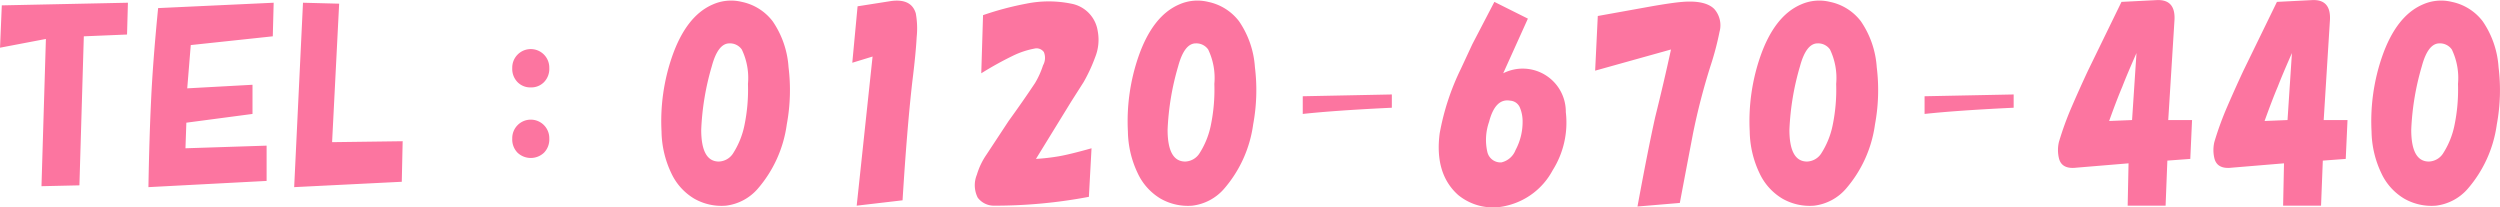
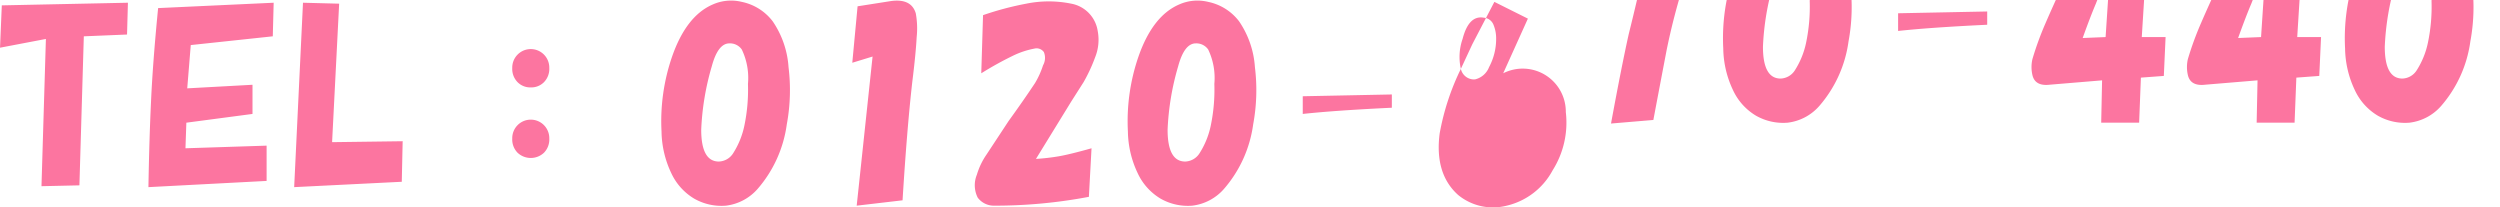
<svg xmlns="http://www.w3.org/2000/svg" width="265.719" height="22" viewBox="0 0 265.719 22">
  <defs>
    <style>
      .cls-1 {
        fill: #fc75a0;
        fill-rule: evenodd;
      }
    </style>
  </defs>
-   <path id="tel.svg" class="cls-1" d="M708.91,1397.91l-0.188,4.5,4.875-.93-0.469,15.65,4.032-.09,0.468-15.84,4.594-.19,0.094-3.38Zm15.866,10.13c-0.126,2.62-.22,5.69-0.281,9.19l12.562-.66v-3.75l-8.625.28,0.094-2.72,7.031-.93v-3.1l-6.937.38,0.375-4.6,8.718-.93,0.094-3.57-12.281.57q-0.562,5.715-.75,9.84h0Zm16.147-10.41-0.937,19.6,11.437-.57,0.094-4.31-7.5.1,0.75-14.72Zm24.21,9a1.888,1.888,0,0,0,1.407-.56,2.011,2.011,0,0,0,.562-1.5,1.969,1.969,0,1,0-3.937,0,2.011,2.011,0,0,0,.562,1.5,1.887,1.887,0,0,0,1.406.56h0Zm-1.406,6.94a2.046,2.046,0,0,0,2.813,0,2.011,2.011,0,0,0,.562-1.5,1.969,1.969,0,1,0-3.937,0,2.011,2.011,0,0,0,.562,1.5h0Zm16.335,2.16a6.176,6.176,0,0,0,2.438,2.72,5.836,5.836,0,0,0,3.375.75,5.308,5.308,0,0,0,3.375-1.79,13.138,13.138,0,0,0,3.093-6.84,19.9,19.9,0,0,0,.188-6.09,9.76,9.76,0,0,0-1.688-4.88,5.533,5.533,0,0,0-3.281-2.06,4.772,4.772,0,0,0-3.094.28c-1.875.81-3.313,2.66-4.312,5.53a21.044,21.044,0,0,0-1.125,7.97,10.625,10.625,0,0,0,1.031,4.41h0Zm3.188-4.6a27.837,27.837,0,0,1,1.125-6.75q0.654-2.43,1.875-2.43a1.534,1.534,0,0,1,1.312.65,7.006,7.006,0,0,1,.656,3.66,18.64,18.64,0,0,1-.375,4.4,8.791,8.791,0,0,1-1.218,3,1.874,1.874,0,0,1-1.5.85c-1.251,0-1.875-1.13-1.875-3.38h0Zm21.4,7.5q0.468-7.59,1.031-12.56c0.249-2,.406-3.59.469-4.78a8.948,8.948,0,0,0-.094-2.53c-0.313-1.06-1.188-1.5-2.625-1.31l-3.562.56-0.563,6,2.157-.66-1.688,15.85Zm8.366-13.5a35.942,35.942,0,0,1,3.375-1.87,8.952,8.952,0,0,1,2.25-.75,0.959,0.959,0,0,1,1.032.37,1.625,1.625,0,0,1-.094,1.41,9.048,9.048,0,0,1-.844,1.87c-0.876,1.32-1.813,2.66-2.812,4.04l-2.344,3.56a7.513,7.513,0,0,0-1.031,2.15,2.929,2.929,0,0,0,.093,2.44,2.15,2.15,0,0,0,1.782.85,53.6,53.6,0,0,0,10.031-.94l0.281-5.16c-1.563.44-2.719,0.72-3.469,0.85a22.679,22.679,0,0,1-2.437.28l3.75-6.1,1.312-2.06a17.2,17.2,0,0,0,1.219-2.62,4.975,4.975,0,0,0,.281-2.82,3.478,3.478,0,0,0-2.812-2.9,11.971,11.971,0,0,0-4.781,0,32.586,32.586,0,0,0-4.594,1.22Zm16.617,10.6a6.18,6.18,0,0,0,2.437,2.72,5.839,5.839,0,0,0,3.375.75,5.3,5.3,0,0,0,3.375-1.79,13.146,13.146,0,0,0,3.094-6.84,19.9,19.9,0,0,0,.187-6.09,9.76,9.76,0,0,0-1.687-4.88,5.533,5.533,0,0,0-3.281-2.06,4.772,4.772,0,0,0-3.094.28c-1.875.81-3.314,2.66-4.313,5.53a21.044,21.044,0,0,0-1.125,7.97,10.625,10.625,0,0,0,1.032,4.41h0Zm3.187-4.6a27.837,27.837,0,0,1,1.125-6.75q0.656-2.43,1.875-2.43a1.536,1.536,0,0,1,1.313.65,7.016,7.016,0,0,1,.656,3.66,18.64,18.64,0,0,1-.375,4.4,8.768,8.768,0,0,1-1.219,3,1.873,1.873,0,0,1-1.5.85c-1.251,0-1.875-1.13-1.875-3.38h0Zm23.835-2.34v-1.41l-9.469.19v1.88q3.468-.375,9.469-0.66h0Zm7.335-4.13a26.14,26.14,0,0,0-2.25,6.85q-0.562,4.305,1.969,6.56a5.85,5.85,0,0,0,5.156,1.13,7.462,7.462,0,0,0,4.875-3.75,9.5,9.5,0,0,0,1.406-6.19,4.581,4.581,0,0,0-6.656-4.13l2.625-5.81-3.562-1.78-2.344,4.5Zm2.813,8.82a5.775,5.775,0,0,1,.187-3.19q0.655-2.535,2.25-2.25a1.194,1.194,0,0,1,1.031.75,3.785,3.785,0,0,1,.282,1.5,6.307,6.307,0,0,1-.75,3,2.125,2.125,0,0,1-1.5,1.31,1.432,1.432,0,0,1-1.5-1.12h0Zm19.522-10.88q-0.751,3.465-1.687,7.22-0.751,3.375-1.875,9.47l4.5-.38q0.654-3.465,1.406-7.4a69.538,69.538,0,0,1,1.875-7.22,30.61,30.61,0,0,0,.937-3.56,2.61,2.61,0,0,0-.562-2.44c-0.626-.62-1.751-0.88-3.375-0.75-0.75.06-1.844,0.22-3.281,0.47l-5.719,1.03-0.281,5.81Zm9.4,13.13a6.18,6.18,0,0,0,2.437,2.72,5.839,5.839,0,0,0,3.375.75,5.3,5.3,0,0,0,3.375-1.79,13.146,13.146,0,0,0,3.094-6.84,19.9,19.9,0,0,0,.187-6.09,9.76,9.76,0,0,0-1.687-4.88,5.533,5.533,0,0,0-3.281-2.06,4.772,4.772,0,0,0-3.094.28c-1.875.81-3.314,2.66-4.313,5.53a21.044,21.044,0,0,0-1.125,7.97,10.625,10.625,0,0,0,1.032,4.41h0Zm3.187-4.6a27.837,27.837,0,0,1,1.125-6.75q0.655-2.43,1.875-2.43a1.536,1.536,0,0,1,1.313.65,7.016,7.016,0,0,1,.656,3.66,18.64,18.64,0,0,1-.375,4.4,8.768,8.768,0,0,1-1.219,3,1.873,1.873,0,0,1-1.5.85c-1.251,0-1.875-1.13-1.875-3.38h0Zm23.835-2.34v-1.41l-9.469.19v1.88q3.468-.375,9.469-0.66h0Zm17.085-9.19q0.188-2.34-1.875-2.25l-3.75.19-3.562,7.31c-0.5,1.07-1.064,2.31-1.688,3.75a32.981,32.981,0,0,0-1.406,3.85,3.781,3.781,0,0,0,0,1.68c0.187,0.82.811,1.16,1.875,1.03l5.531-.46-0.094,4.5h4.032l0.187-4.79,2.438-.18,0.187-4.13h-2.531Zm-6.937,10.6c0.562-1.57,1.031-2.78,1.406-3.66,0.312-.81.811-2,1.5-3.56l-0.469,7.12Zm23.46-10.6q0.186-2.34-1.875-2.25l-3.75.19-3.563,7.31c-0.5,1.07-1.063,2.31-1.687,3.75a33.236,33.236,0,0,0-1.407,3.85,3.781,3.781,0,0,0,0,1.68c0.188,0.82.812,1.16,1.875,1.03l5.532-.46-0.094,4.5h4.031l0.188-4.79,2.437-.18,0.188-4.13h-2.532Zm-6.938,10.6c0.563-1.57,1.031-2.78,1.406-3.66,0.312-.81.812-2,1.5-3.56l-0.468,7.12Zm12.4,5.53a6.18,6.18,0,0,0,2.437,2.72,5.839,5.839,0,0,0,3.375.75,5.3,5.3,0,0,0,3.375-1.79,13.146,13.146,0,0,0,3.094-6.84,19.9,19.9,0,0,0,.187-6.09,9.76,9.76,0,0,0-1.687-4.88,5.533,5.533,0,0,0-3.281-2.06,4.772,4.772,0,0,0-3.094.28c-1.875.81-3.314,2.66-4.313,5.53a21.044,21.044,0,0,0-1.125,7.97,10.625,10.625,0,0,0,1.032,4.41h0Zm3.187-4.6a27.837,27.837,0,0,1,1.125-6.75q0.655-2.43,1.875-2.43a1.536,1.536,0,0,1,1.313.65,7.016,7.016,0,0,1,.656,3.66,18.64,18.64,0,0,1-.375,4.4,8.768,8.768,0,0,1-1.219,3,1.873,1.873,0,0,1-1.5.85c-1.251,0-1.875-1.13-1.875-3.38h0Z" transform="translate(-708.719 -1397.34)" />
+   <path id="tel.svg" class="cls-1" d="M708.91,1397.91l-0.188,4.5,4.875-.93-0.469,15.65,4.032-.09,0.468-15.84,4.594-.19,0.094-3.38Zm15.866,10.13c-0.126,2.62-.22,5.69-0.281,9.19l12.562-.66v-3.75l-8.625.28,0.094-2.72,7.031-.93v-3.1l-6.937.38,0.375-4.6,8.718-.93,0.094-3.57-12.281.57q-0.562,5.715-.75,9.84h0Zm16.147-10.41-0.937,19.6,11.437-.57,0.094-4.31-7.5.1,0.75-14.72Zm24.21,9a1.888,1.888,0,0,0,1.407-.56,2.011,2.011,0,0,0,.562-1.5,1.969,1.969,0,1,0-3.937,0,2.011,2.011,0,0,0,.562,1.5,1.887,1.887,0,0,0,1.406.56h0Zm-1.406,6.94a2.046,2.046,0,0,0,2.813,0,2.011,2.011,0,0,0,.562-1.5,1.969,1.969,0,1,0-3.937,0,2.011,2.011,0,0,0,.562,1.5h0Zm16.335,2.16a6.176,6.176,0,0,0,2.438,2.72,5.836,5.836,0,0,0,3.375.75,5.308,5.308,0,0,0,3.375-1.79,13.138,13.138,0,0,0,3.093-6.84,19.9,19.9,0,0,0,.188-6.09,9.76,9.76,0,0,0-1.688-4.88,5.533,5.533,0,0,0-3.281-2.06,4.772,4.772,0,0,0-3.094.28c-1.875.81-3.313,2.66-4.312,5.53a21.044,21.044,0,0,0-1.125,7.97,10.625,10.625,0,0,0,1.031,4.41h0Zm3.188-4.6a27.837,27.837,0,0,1,1.125-6.75q0.654-2.43,1.875-2.43a1.534,1.534,0,0,1,1.312.65,7.006,7.006,0,0,1,.656,3.66,18.64,18.64,0,0,1-.375,4.4,8.791,8.791,0,0,1-1.218,3,1.874,1.874,0,0,1-1.5.85c-1.251,0-1.875-1.13-1.875-3.38h0Zm21.4,7.5q0.468-7.59,1.031-12.56c0.249-2,.406-3.59.469-4.78a8.948,8.948,0,0,0-.094-2.53c-0.313-1.06-1.188-1.5-2.625-1.31l-3.562.56-0.563,6,2.157-.66-1.688,15.85Zm8.366-13.5a35.942,35.942,0,0,1,3.375-1.87,8.952,8.952,0,0,1,2.25-.75,0.959,0.959,0,0,1,1.032.37,1.625,1.625,0,0,1-.094,1.41,9.048,9.048,0,0,1-.844,1.87c-0.876,1.32-1.813,2.66-2.812,4.04l-2.344,3.56a7.513,7.513,0,0,0-1.031,2.15,2.929,2.929,0,0,0,.093,2.44,2.15,2.15,0,0,0,1.782.85,53.6,53.6,0,0,0,10.031-.94l0.281-5.16c-1.563.44-2.719,0.72-3.469,0.85a22.679,22.679,0,0,1-2.437.28l3.75-6.1,1.312-2.06a17.2,17.2,0,0,0,1.219-2.62,4.975,4.975,0,0,0,.281-2.82,3.478,3.478,0,0,0-2.812-2.9,11.971,11.971,0,0,0-4.781,0,32.586,32.586,0,0,0-4.594,1.22Zm16.617,10.6a6.18,6.18,0,0,0,2.437,2.72,5.839,5.839,0,0,0,3.375.75,5.3,5.3,0,0,0,3.375-1.79,13.146,13.146,0,0,0,3.094-6.84,19.9,19.9,0,0,0,.187-6.09,9.76,9.76,0,0,0-1.687-4.88,5.533,5.533,0,0,0-3.281-2.06,4.772,4.772,0,0,0-3.094.28c-1.875.81-3.314,2.66-4.313,5.53a21.044,21.044,0,0,0-1.125,7.97,10.625,10.625,0,0,0,1.032,4.41h0Zm3.187-4.6a27.837,27.837,0,0,1,1.125-6.75q0.656-2.43,1.875-2.43a1.536,1.536,0,0,1,1.313.65,7.016,7.016,0,0,1,.656,3.66,18.64,18.64,0,0,1-.375,4.4,8.768,8.768,0,0,1-1.219,3,1.873,1.873,0,0,1-1.5.85c-1.251,0-1.875-1.13-1.875-3.38h0Zm23.835-2.34v-1.41l-9.469.19v1.88q3.468-.375,9.469-0.66h0Zm7.335-4.13a26.14,26.14,0,0,0-2.25,6.85q-0.562,4.305,1.969,6.56a5.85,5.85,0,0,0,5.156,1.13,7.462,7.462,0,0,0,4.875-3.75,9.5,9.5,0,0,0,1.406-6.19,4.581,4.581,0,0,0-6.656-4.13l2.625-5.81-3.562-1.78-2.344,4.5Za5.775,5.775,0,0,1,.187-3.19q0.655-2.535,2.25-2.25a1.194,1.194,0,0,1,1.031.75,3.785,3.785,0,0,1,.282,1.5,6.307,6.307,0,0,1-.75,3,2.125,2.125,0,0,1-1.5,1.31,1.432,1.432,0,0,1-1.5-1.12h0Zm19.522-10.88q-0.751,3.465-1.687,7.22-0.751,3.375-1.875,9.47l4.5-.38q0.654-3.465,1.406-7.4a69.538,69.538,0,0,1,1.875-7.22,30.61,30.61,0,0,0,.937-3.56,2.61,2.61,0,0,0-.562-2.44c-0.626-.62-1.751-0.88-3.375-0.75-0.75.06-1.844,0.22-3.281,0.47l-5.719,1.03-0.281,5.81Zm9.4,13.13a6.18,6.18,0,0,0,2.437,2.72,5.839,5.839,0,0,0,3.375.75,5.3,5.3,0,0,0,3.375-1.79,13.146,13.146,0,0,0,3.094-6.84,19.9,19.9,0,0,0,.187-6.09,9.76,9.76,0,0,0-1.687-4.88,5.533,5.533,0,0,0-3.281-2.06,4.772,4.772,0,0,0-3.094.28c-1.875.81-3.314,2.66-4.313,5.53a21.044,21.044,0,0,0-1.125,7.97,10.625,10.625,0,0,0,1.032,4.41h0Zm3.187-4.6a27.837,27.837,0,0,1,1.125-6.75q0.655-2.43,1.875-2.43a1.536,1.536,0,0,1,1.313.65,7.016,7.016,0,0,1,.656,3.66,18.64,18.64,0,0,1-.375,4.4,8.768,8.768,0,0,1-1.219,3,1.873,1.873,0,0,1-1.5.85c-1.251,0-1.875-1.13-1.875-3.38h0Zm23.835-2.34v-1.41l-9.469.19v1.88q3.468-.375,9.469-0.66h0Zm17.085-9.19q0.188-2.34-1.875-2.25l-3.75.19-3.562,7.31c-0.5,1.07-1.064,2.31-1.688,3.75a32.981,32.981,0,0,0-1.406,3.85,3.781,3.781,0,0,0,0,1.68c0.187,0.82.811,1.16,1.875,1.03l5.531-.46-0.094,4.5h4.032l0.187-4.79,2.438-.18,0.187-4.13h-2.531Zm-6.937,10.6c0.562-1.57,1.031-2.78,1.406-3.66,0.312-.81.811-2,1.5-3.56l-0.469,7.12Zm23.46-10.6q0.186-2.34-1.875-2.25l-3.75.19-3.563,7.31c-0.5,1.07-1.063,2.31-1.687,3.75a33.236,33.236,0,0,0-1.407,3.85,3.781,3.781,0,0,0,0,1.68c0.188,0.82.812,1.16,1.875,1.03l5.532-.46-0.094,4.5h4.031l0.188-4.79,2.437-.18,0.188-4.13h-2.532Zm-6.938,10.6c0.563-1.57,1.031-2.78,1.406-3.66,0.312-.81.812-2,1.5-3.56l-0.468,7.12Zm12.4,5.53a6.18,6.18,0,0,0,2.437,2.72,5.839,5.839,0,0,0,3.375.75,5.3,5.3,0,0,0,3.375-1.79,13.146,13.146,0,0,0,3.094-6.84,19.9,19.9,0,0,0,.187-6.09,9.76,9.76,0,0,0-1.687-4.88,5.533,5.533,0,0,0-3.281-2.06,4.772,4.772,0,0,0-3.094.28c-1.875.81-3.314,2.66-4.313,5.53a21.044,21.044,0,0,0-1.125,7.97,10.625,10.625,0,0,0,1.032,4.41h0Zm3.187-4.6a27.837,27.837,0,0,1,1.125-6.75q0.655-2.43,1.875-2.43a1.536,1.536,0,0,1,1.313.65,7.016,7.016,0,0,1,.656,3.66,18.64,18.64,0,0,1-.375,4.4,8.768,8.768,0,0,1-1.219,3,1.873,1.873,0,0,1-1.5.85c-1.251,0-1.875-1.13-1.875-3.38h0Z" transform="translate(-708.719 -1397.34)" />
</svg>